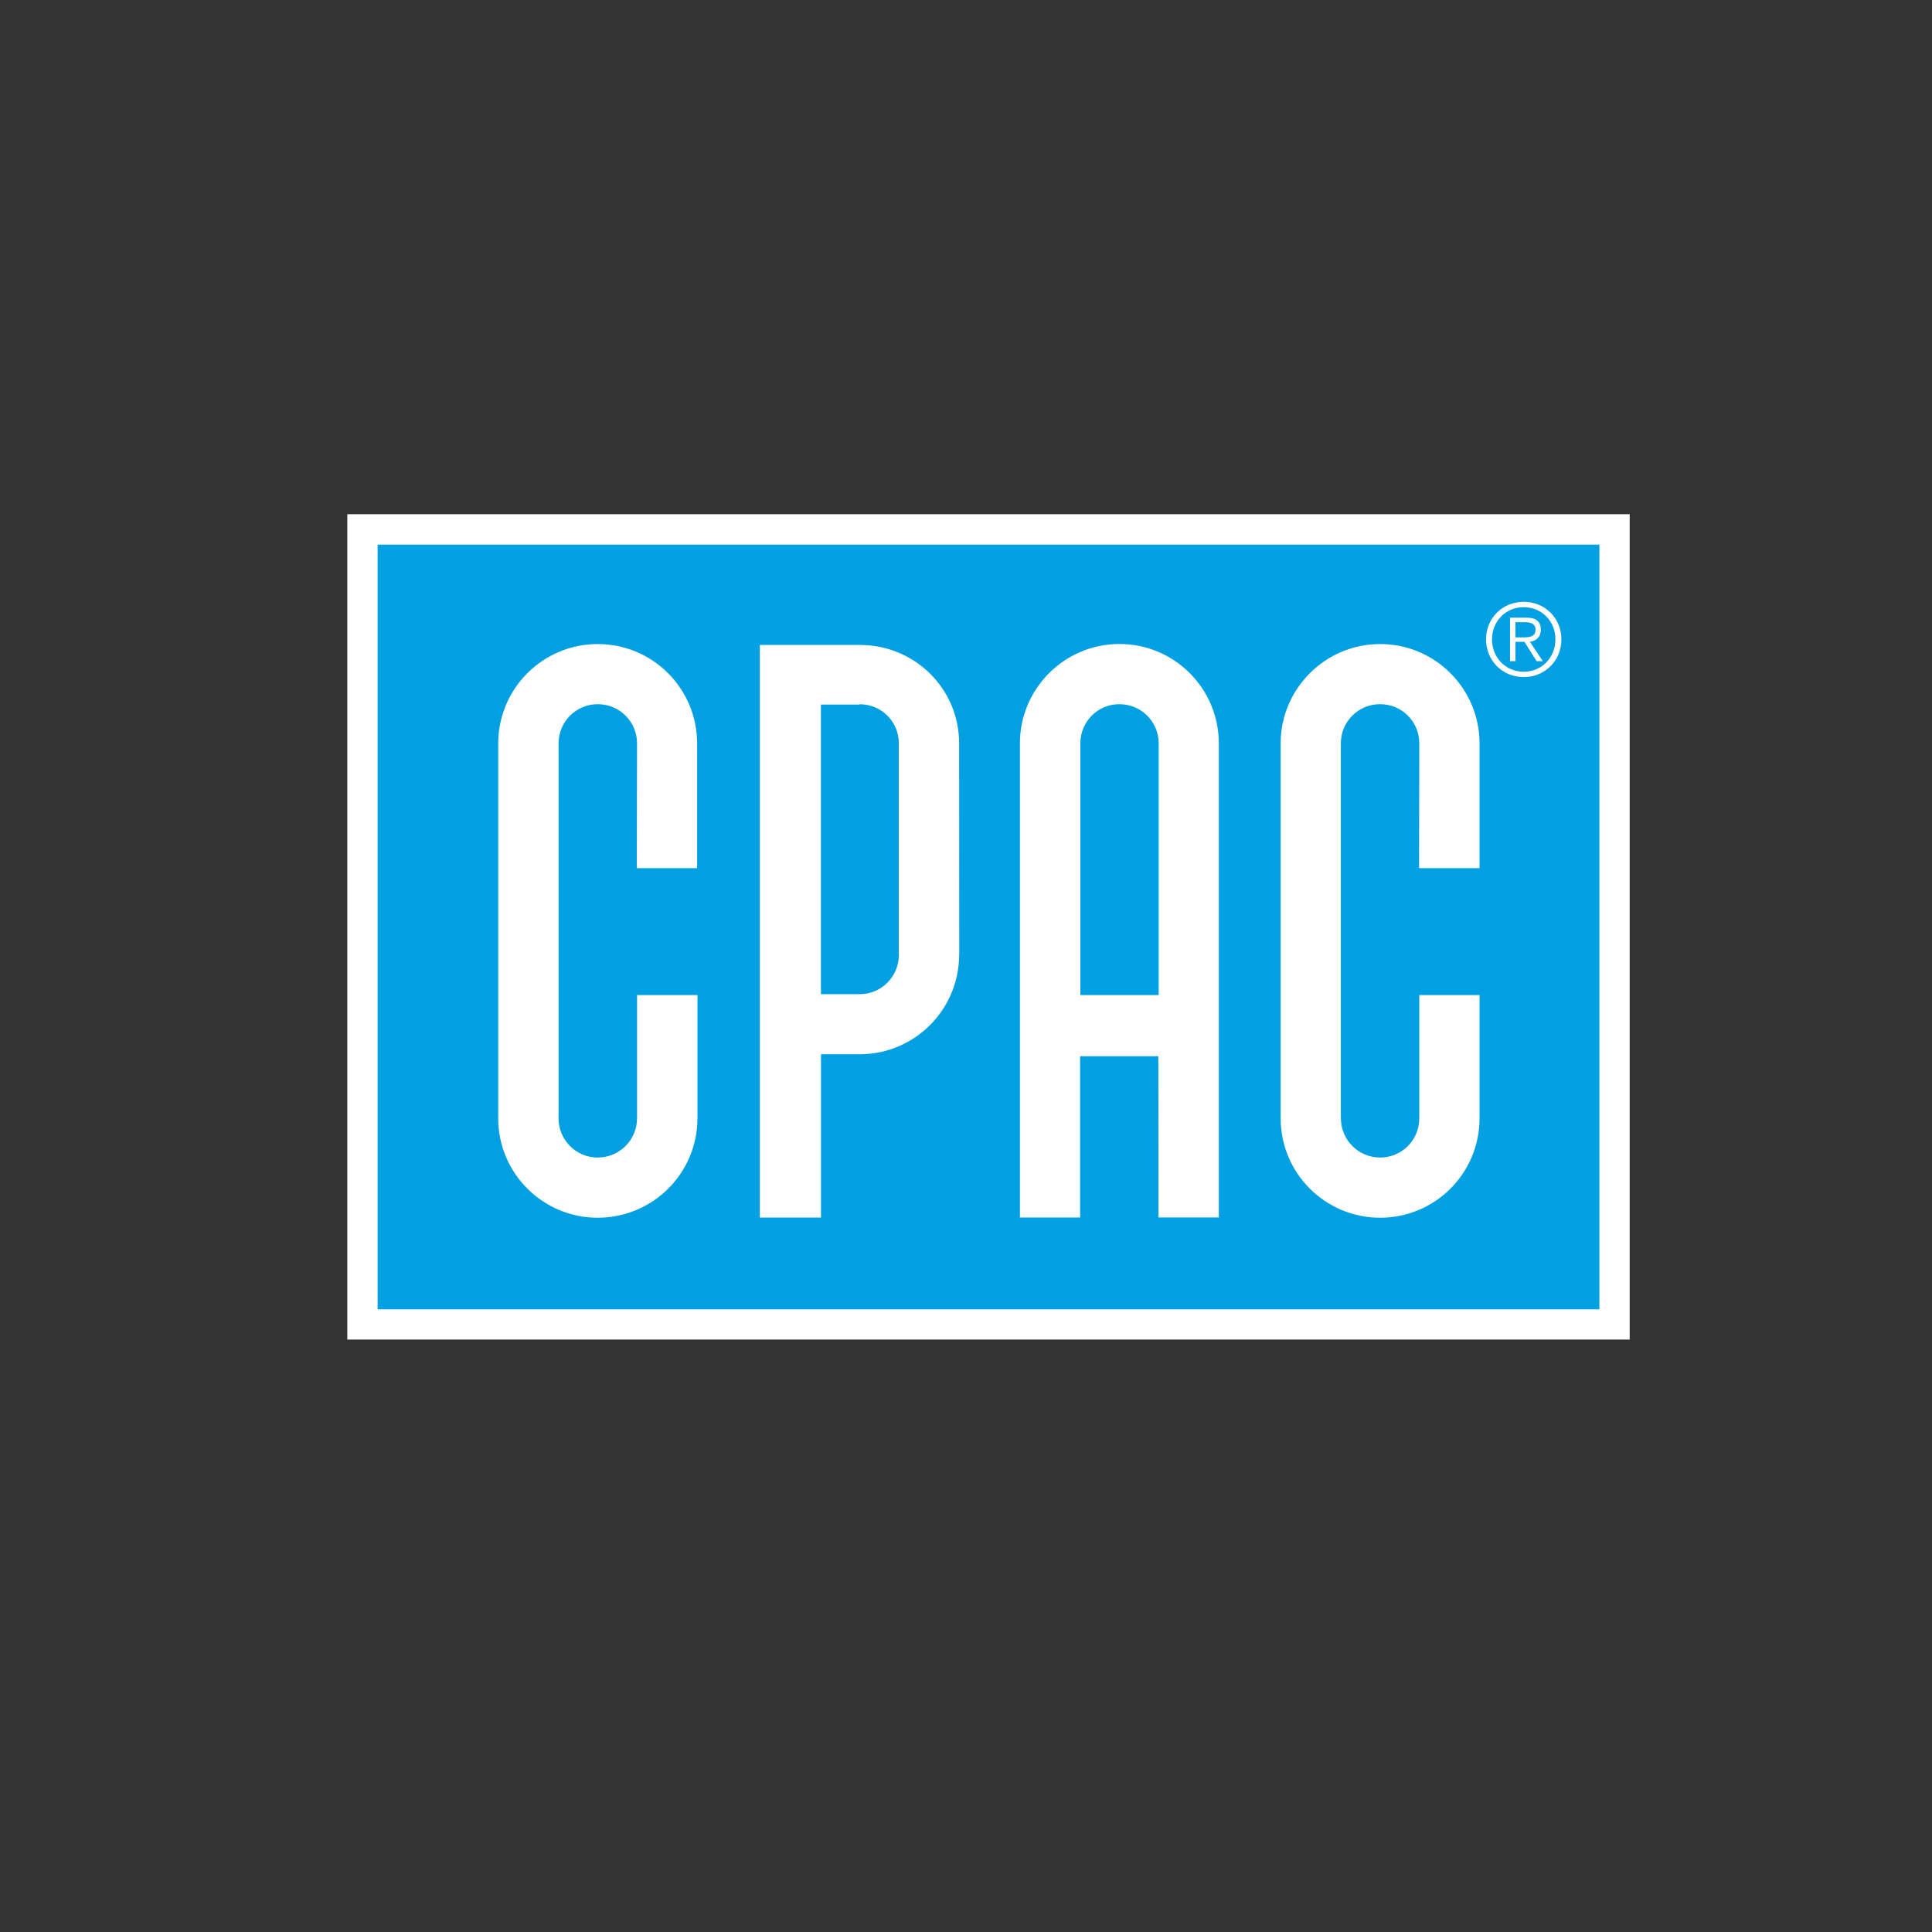
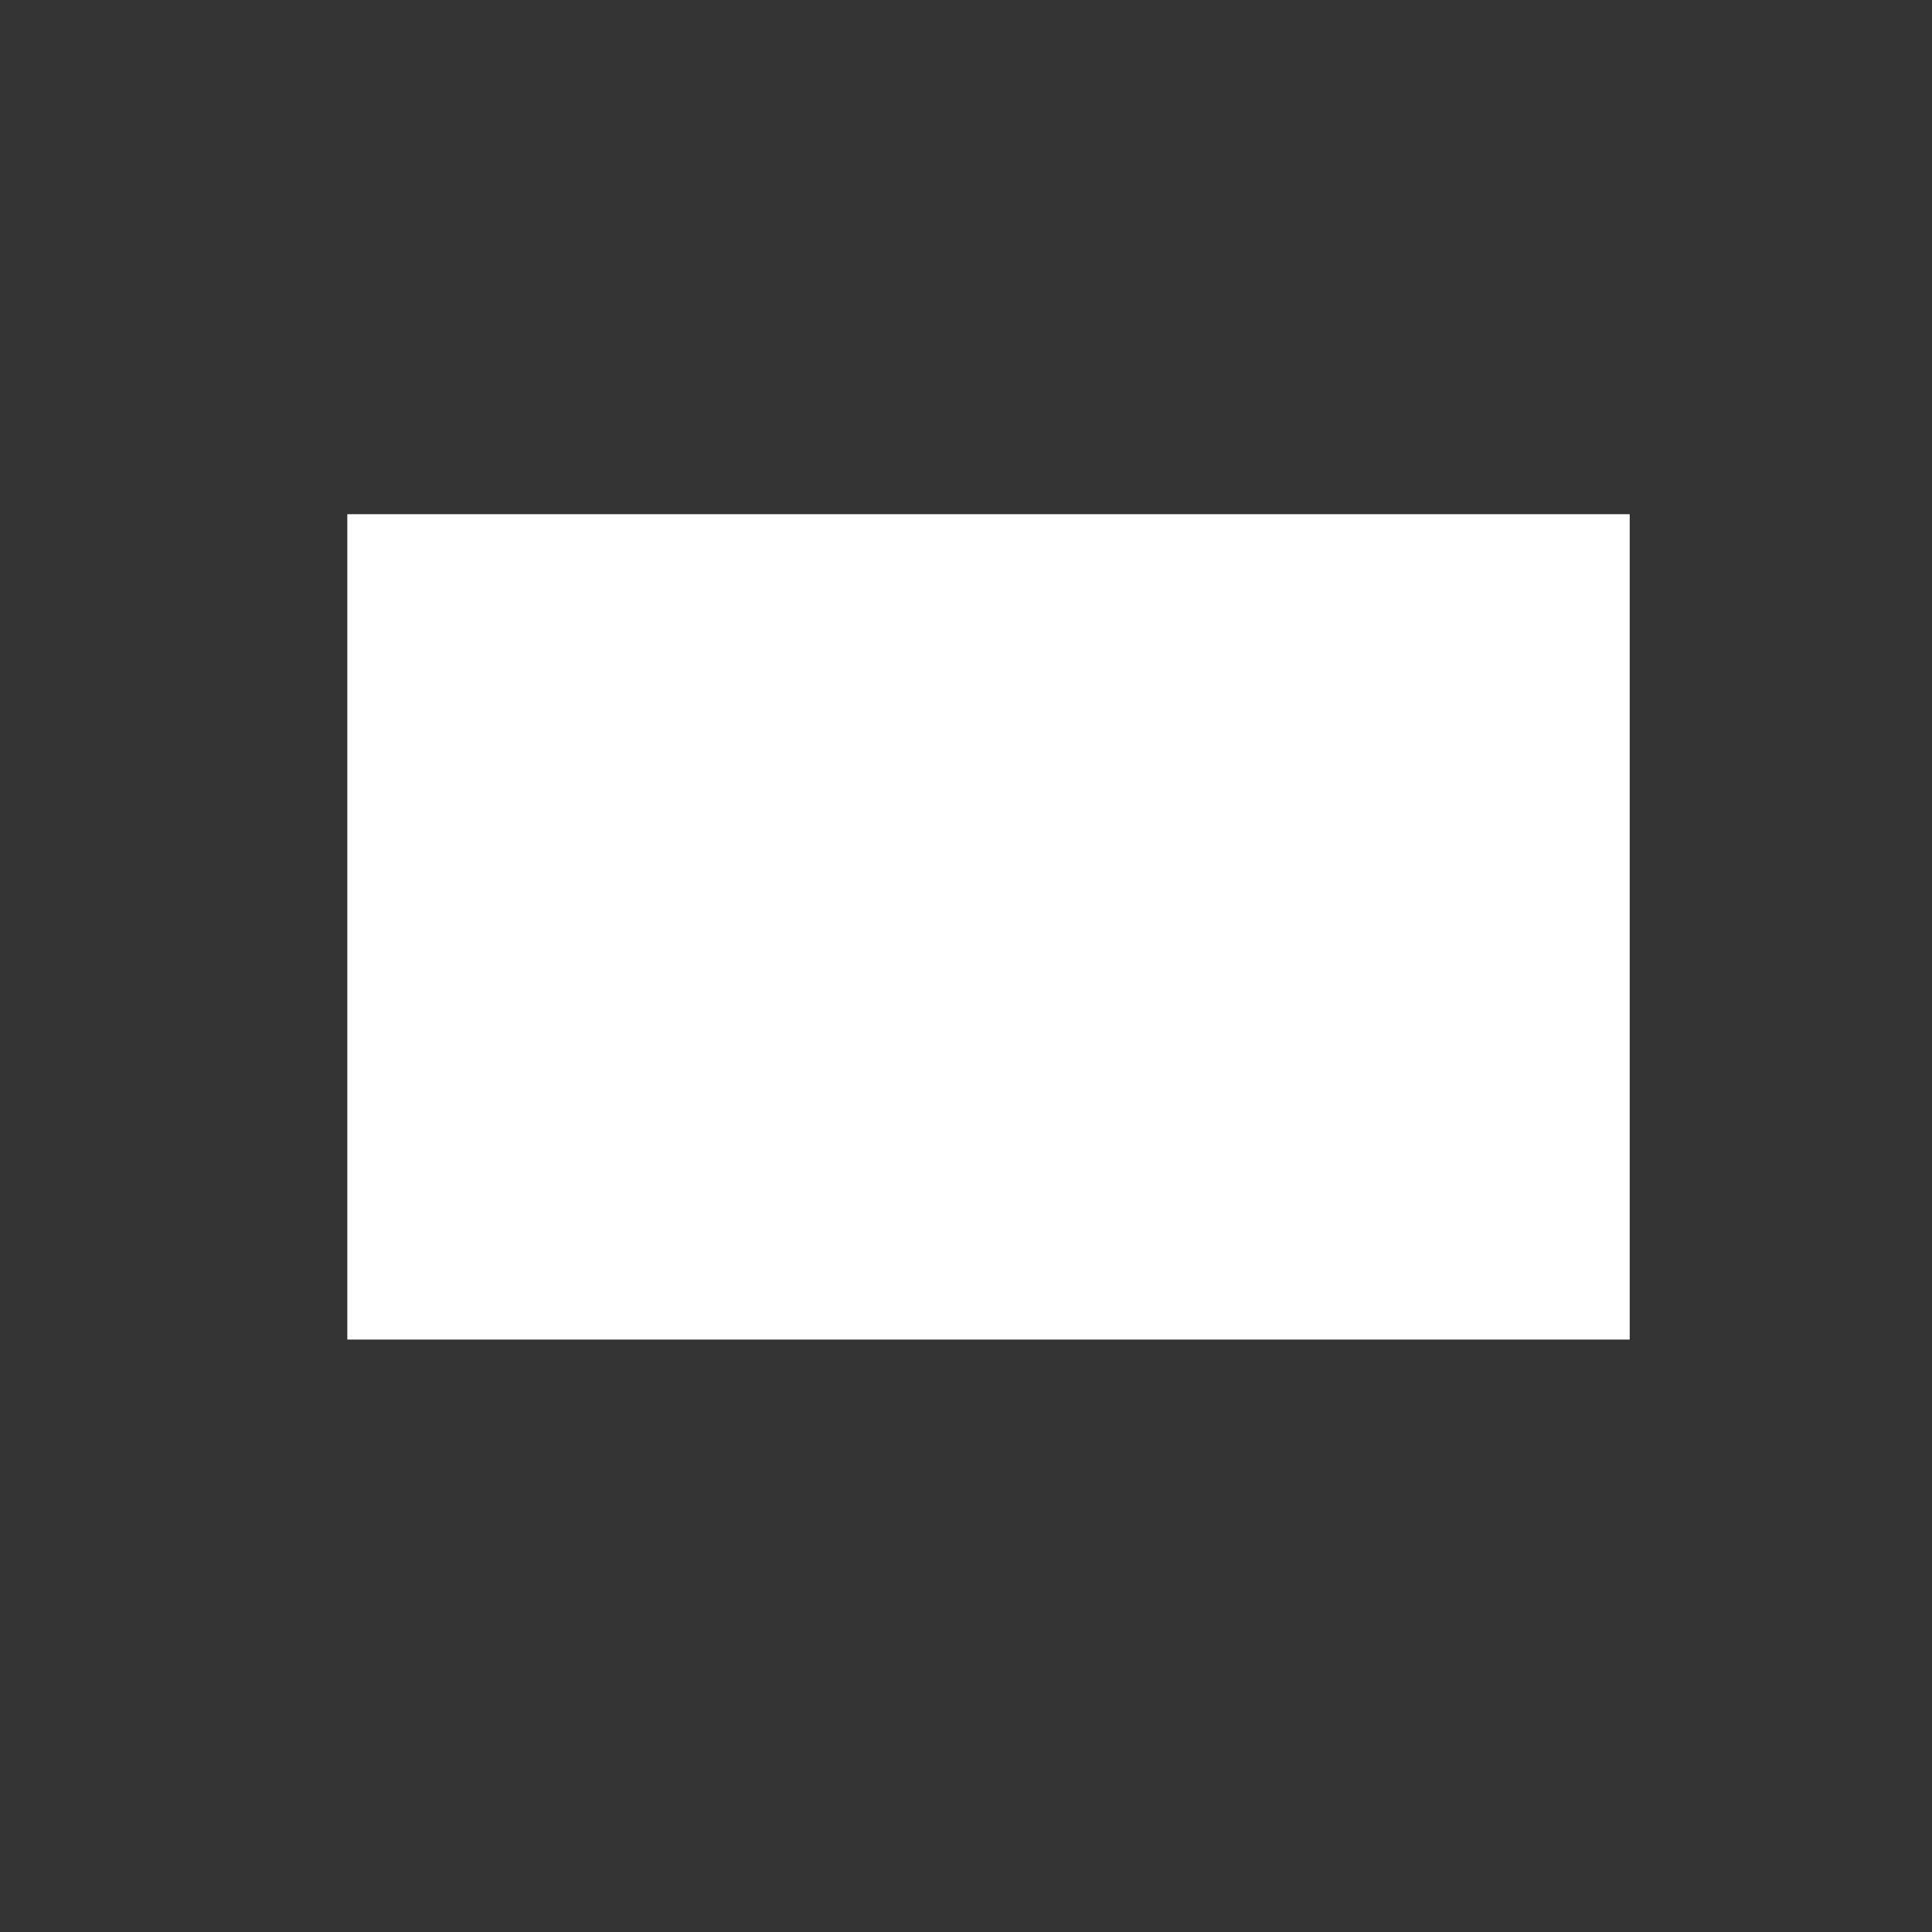
<svg xmlns="http://www.w3.org/2000/svg" version="1.1" id="Layer_1" x="0px" y="0px" viewBox="0 0 301 301" style="enable-background:new 0 0 301 301;" xml:space="preserve">
  <rect x="0" y="0" width="301" height="301" fill="#333333" stroke="none" />
  <style type="text/css">
	.st0{fill:#FFFFFF;stroke:#231F20;stroke-miterlimit:10;}
	.st1{fill:#FFFFFF;}
	.st2{fill:#00A0E3;}
	.st3{fill:#ED1C24;}
	.st4{fill:#D0D2D3;}
	.st5{fill:#58595B;}
	.st6{fill:#FED925;}
	.st7{fill:#221F1F;}
	.st8{fill:#231F20;}
	.st9{fill:#42489E;}
	.st10{fill:#5269B0;}
	.st11{fill:#101E2C;}
	.st12{fill:#EF4D2F;}
	.st13{fill:#00273B;}
	.st14{fill:#EA1F27;}
	.st15{fill:#88181A;}
	.st16{fill:#C22127;}
	.st17{clip-path:url(#SVGID_00000113345385308804869660000014333833889338467998_);fill:#EA1F27;}
	.st18{opacity:0.6;}
	.st19{clip-path:url(#SVGID_00000032626595743782459760000014013297166361338025_);fill:#EA1F27;}
	.st20{opacity:0.5;}
	.st21{clip-path:url(#SVGID_00000168080243979330528120000018094339116779723180_);fill:#EA1F27;}
	.st22{fill:#F27921;}
	.st23{fill:#040407;}
	.st24{fill:#1D9DD9;}
	.st25{fill:#00AC4C;}
	.st26{fill:#808082;}
	.st27{fill:#638478;}
	.st28{fill:#F1CE6F;}
	.st29{fill:#808082;stroke:#808082;stroke-width:0.25;stroke-miterlimit:10;}
	.st30{fill:#0E2F4F;}
	.st31{fill:#C0E3D8;}
	.st32{fill:url(#SVGID_00000147925057439333421180000001186190304599438783_);}
	.st33{fill:#D3BA6B;}
	.st34{fill:url(#SVGID_00000100364827938550020800000007701256225893064638_);}
	.st35{fill:url(#SVGID_00000144334525101666548170000003750647822940420533_);}
	.st36{fill:#007934;}
	.st37{fill:#FFCD00;}
</style>
  <g>
    <g>
      <rect x="54.11" y="80.11" class="st1" width="199.79" height="128.59" />
-       <rect x="58.83" y="84.85" class="st2" width="190.35" height="119.14" />
      <g>
-         <path class="st1" d="M208.91,174.23c0,3.37,2.72,6.11,6.11,6.11c3.4,0,6.1-2.74,6.1-6.11v-19.2h9.39v19.2     c0,8.56-6.92,15.49-15.49,15.49c-8.54,0-15.5-6.93-15.5-15.49v-58.4c0-8.54,6.96-15.49,15.5-15.49c8.57,0,15.49,6.95,15.49,15.49     v19.43h-9.42c0-6.04,0.03-14.86,0.03-19.45c0-3.38-2.7-6.1-6.11-6.1c-3.39,0-6.11,2.72-6.11,6.1V174.23z" />
-         <path class="st1" d="M87.02,174.23c0,3.37,2.72,6.11,6.09,6.11c3.4,0,6.14-2.74,6.14-6.11v-19.2h9.41v19.2     c0,8.56-6.96,15.49-15.55,15.49c-8.54,0-15.49-6.93-15.49-15.49v-58.4c0-8.54,6.95-15.49,15.49-15.49     c8.59,0,15.5,6.95,15.5,15.49v19.43h-9.4c0-6.04,0.04-14.86,0.04-19.45c0-3.38-2.73-6.1-6.13-6.1c-3.37,0-6.09,2.72-6.09,6.1     V174.23z" />
-         <path class="st1" d="M168.28,164.57v25.12h-9.38v-73.87c0-8.54,6.95-15.49,15.5-15.49c8.57,0,15.49,6.95,15.49,15.49v19.13v20.14     v34.59h-9.4c0-3.21,0-16.05-0.03-25.12H168.28z M180.52,155.03v-20.07v-19.15c0-3.38-2.73-6.1-6.12-6.1     c-3.38,0-6.08,2.72-6.08,6.1v39.22H180.52z" />
        <path class="st1" d="M149.43,148.74c0,8.56-6.93,15.51-15.49,15.51h-6.03v25.44h-9.53v-89.21h15.56c8.57,0,15.49,6.8,15.49,15.34     c0,0,0.02,28.98,0.02,32.91H149.43z M140.03,149.12V116.5v-0.62l0.01-0.06c0-3.38-2.71-6.1-6.11-6.1l-0.02,0.05h-6.01v45.12h6.01     h0.02c3.39,0,6.11-2.73,6.11-6.13l-0.01-0.05v-0.62" />
-         <path class="st1" d="M237.39,105.49c-3.32,0-5.87-2.58-5.87-5.88c0-3.29,2.55-5.85,5.87-5.85c3.32,0,5.87,2.56,5.87,5.85     C243.27,102.91,240.71,105.49,237.39,105.49 M237.39,94.6c-2.84,0-4.94,2.22-4.94,5.01c0,2.82,2.1,5.04,4.94,5.04     c2.84,0,4.94-2.22,4.94-5.04C242.34,96.82,240.24,94.6,237.39,94.6 M239.4,103.01l-1.89-3.01h-1.41v3.01h-0.84v-6.78h2.6     c1.53,0,2.2,0.67,2.2,1.89c0,1.19-0.79,1.74-1.7,1.88l2.01,3.01H239.4z M237.63,96.94h-1.53v2.36h1.1c1.03,0,2.03-0.05,2.03-1.19     C239.23,97.16,238.45,96.94,237.63,96.94" />
      </g>
    </g>
  </g>
</svg>